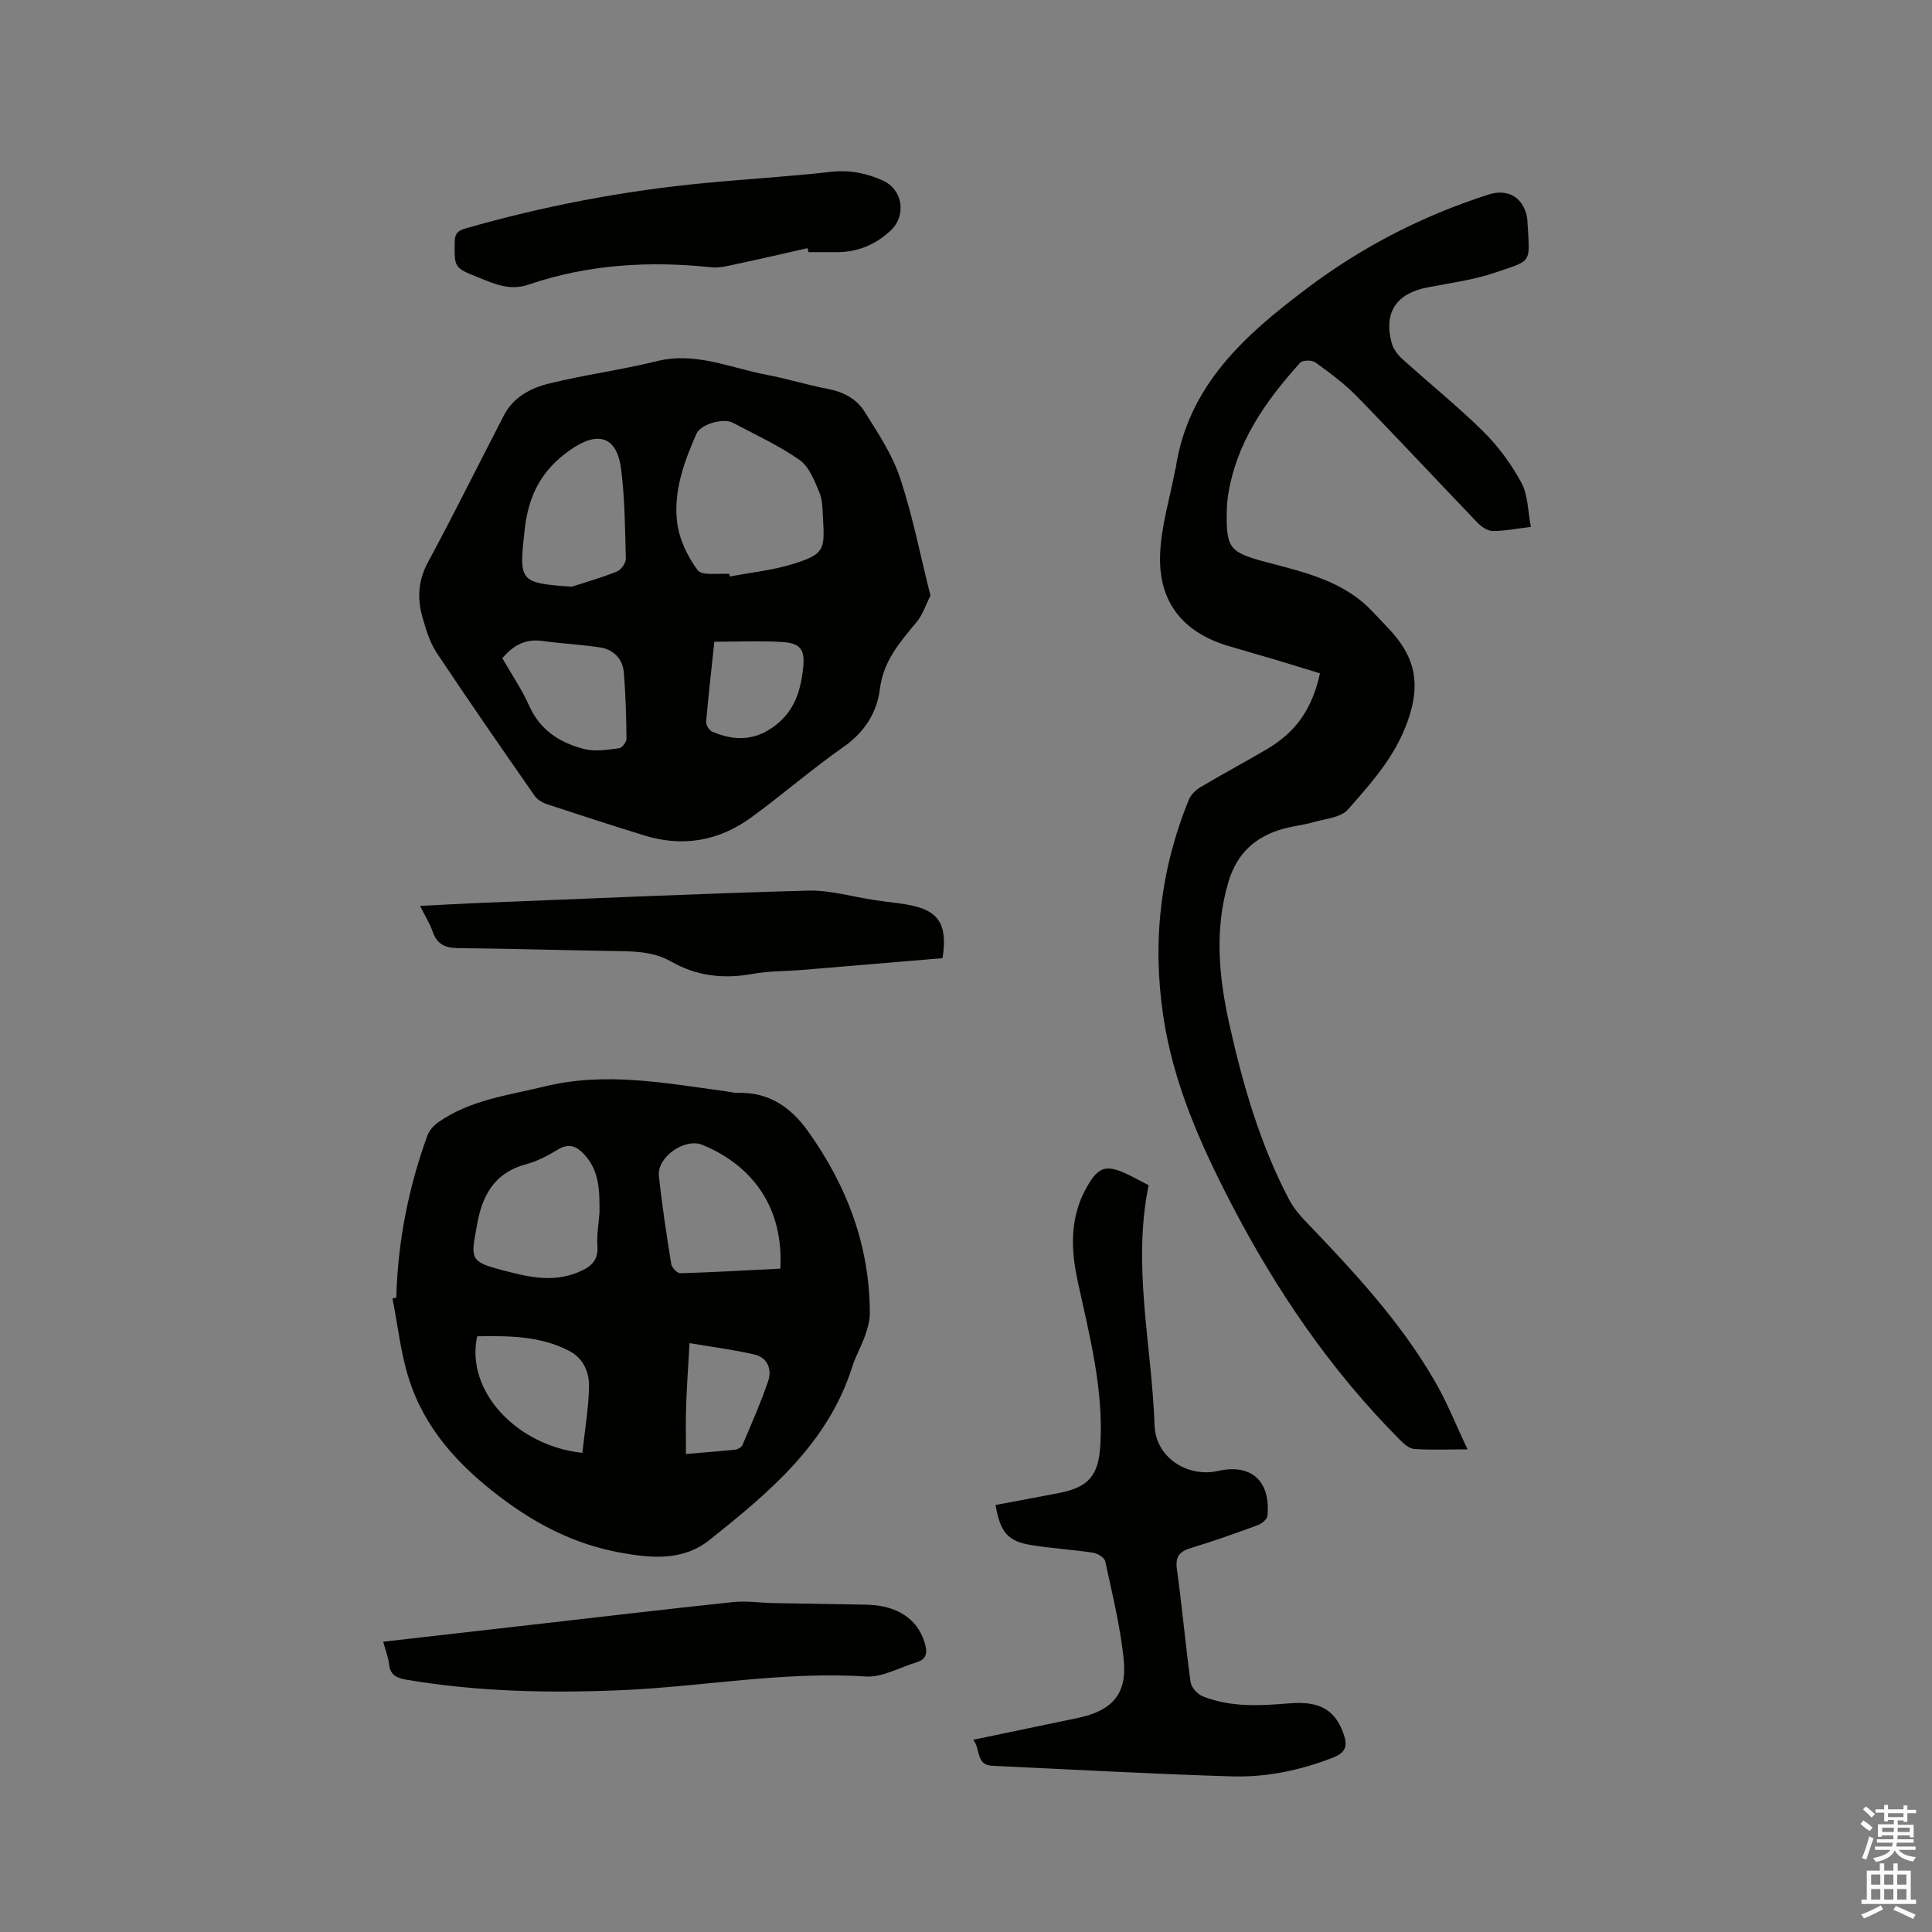
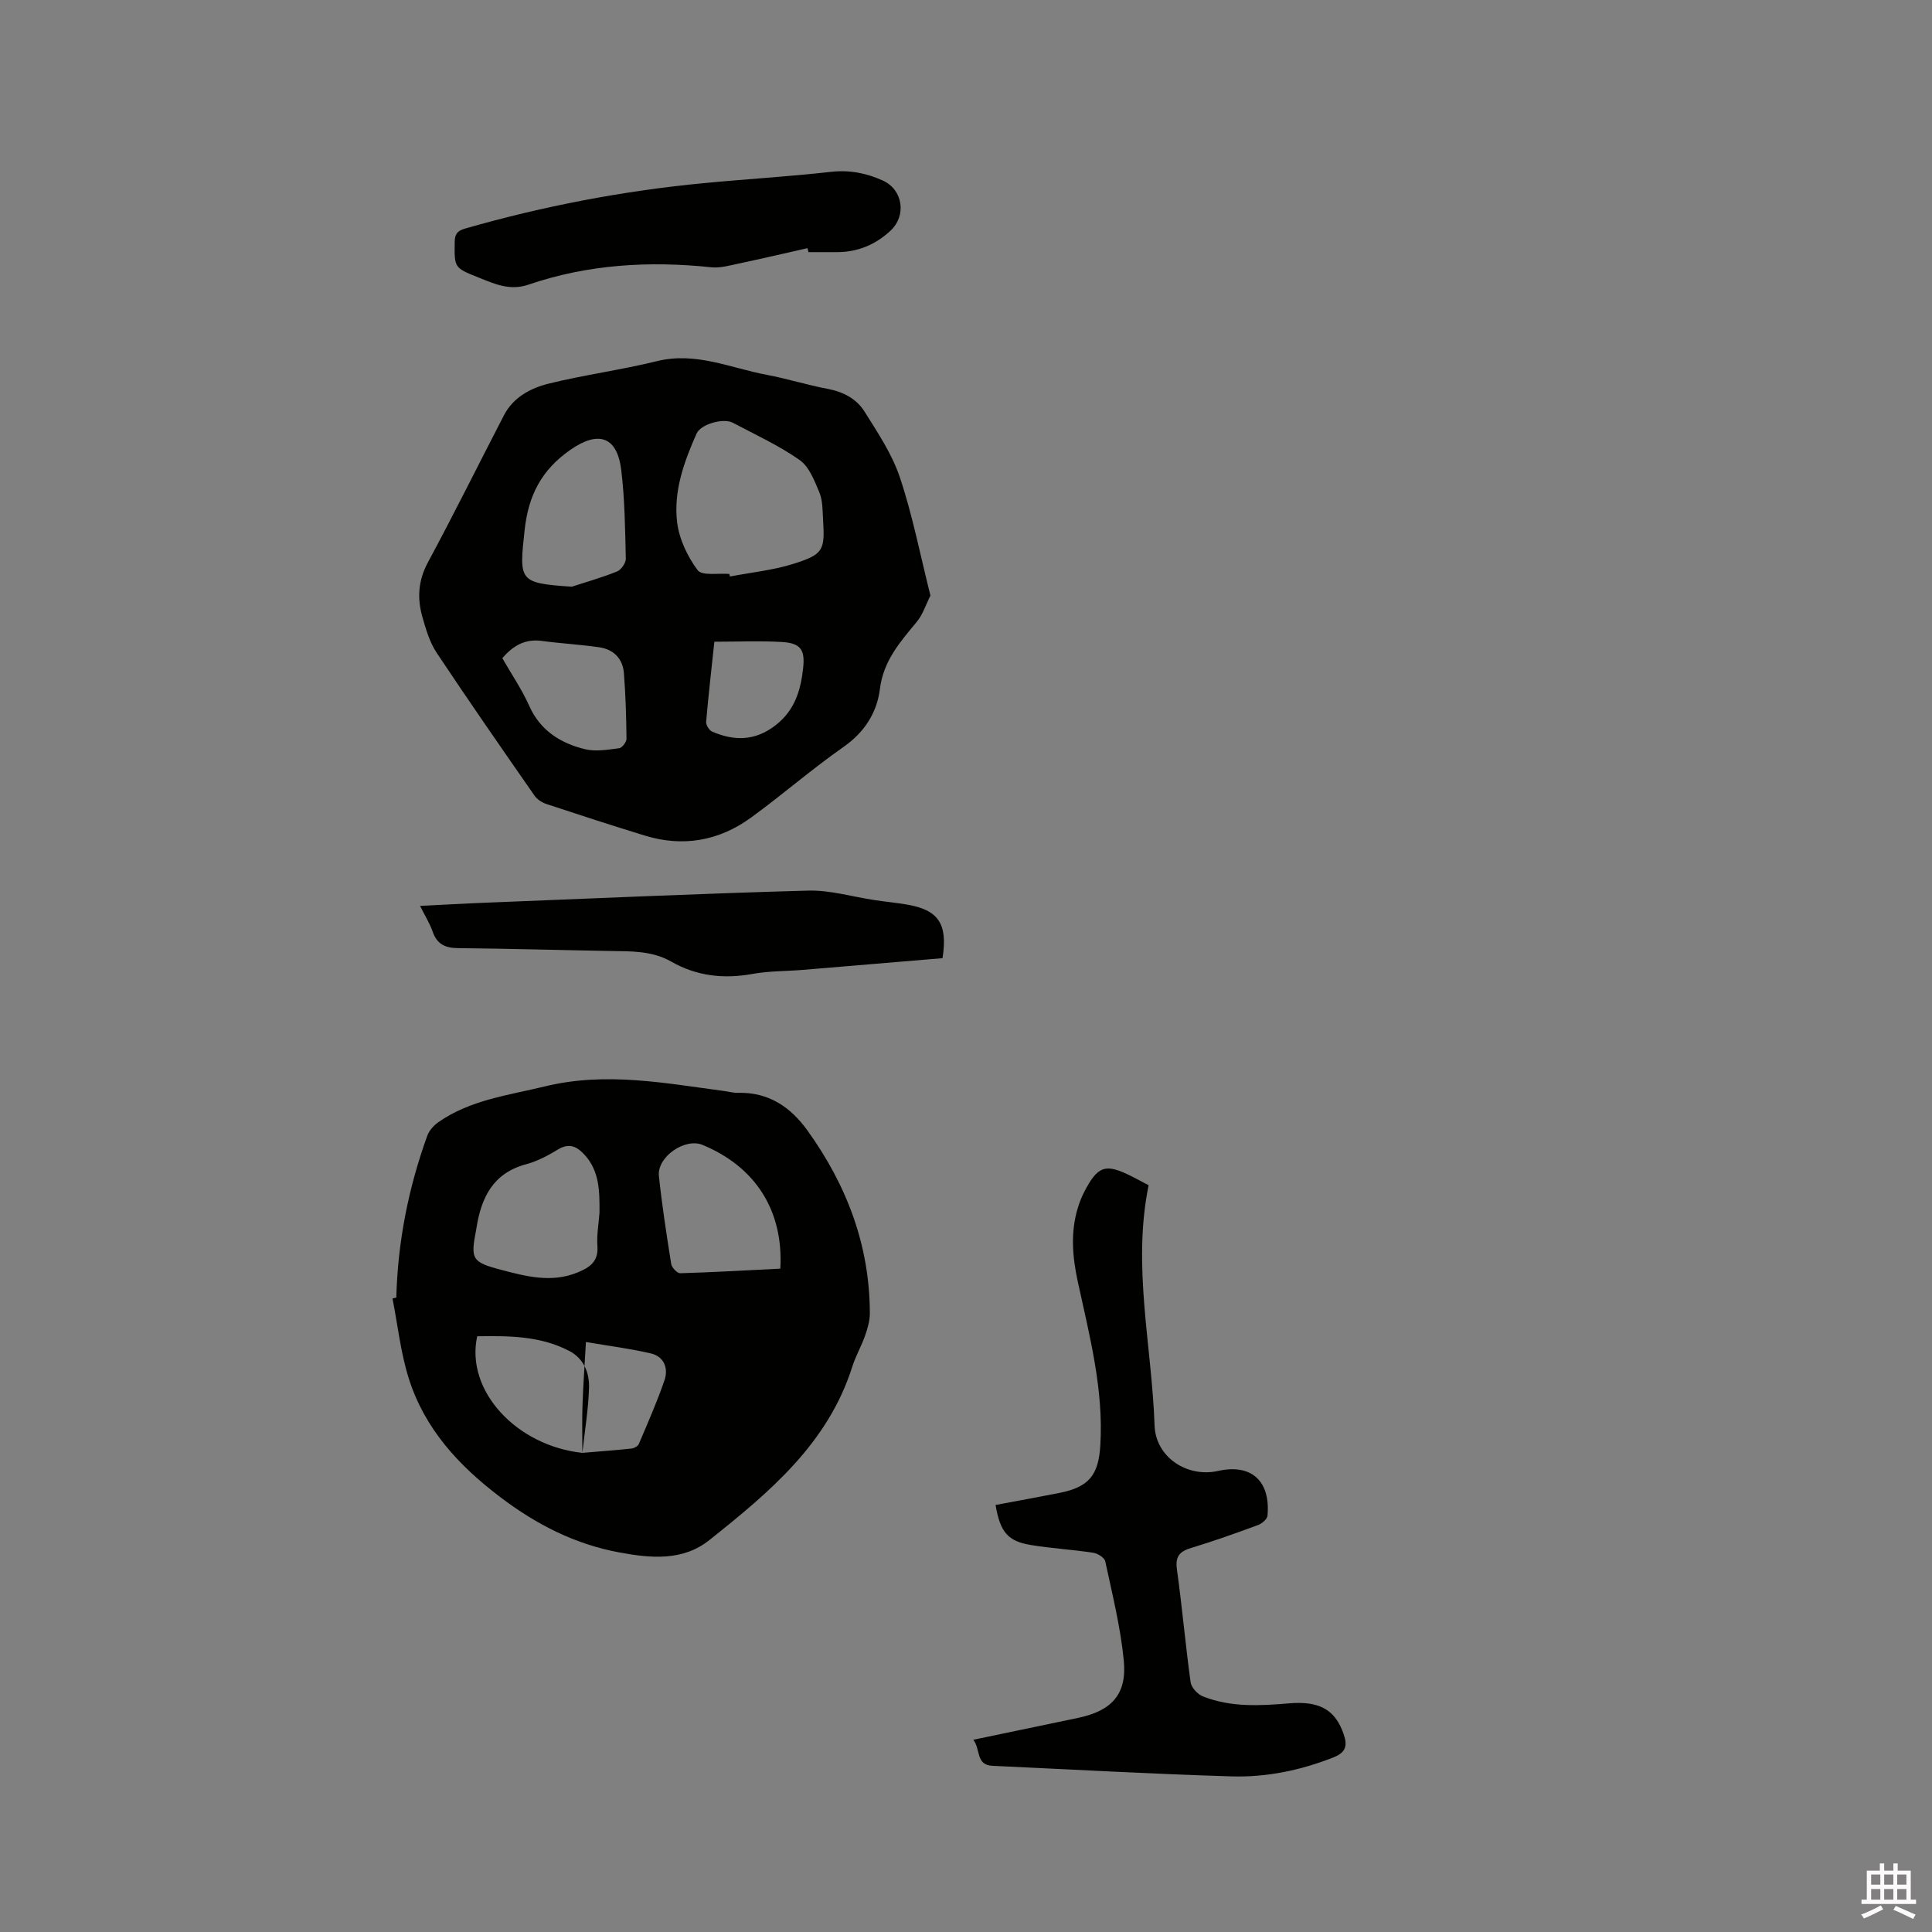
<svg xmlns="http://www.w3.org/2000/svg" enable-background="new 0 0 400 400" viewBox="0 0 400 400">
  <rect x="0" y="0" width="400" height="400" fill="#808080" stroke="none" />
-   <path d="m385.2 377.6.6-.7c.6.4 1.3.9 1.9 1.5l-.6.7c-.8-.5-1.4-1-1.9-1.5zm.3 7.1c.6-1.4 1.1-2.9 1.5-4.5.3.1.6.3.9.4-.5 1.4-1 2.9-1.5 4.4zm.2-10.1.6-.6c.7.5 1.3 1.1 1.9 1.6l-.7.7c-.6-.6-1.2-1.2-1.8-1.7zm8.4-.8h.8v.9h1.8v.7h-1.8v1.8h-.8v-.3h-1.2v.9h3.3v2.6h-.8v-.4h-2.5c0 .3 0 .6-.1.8h3.4v.7h-3.5c0 .3-.1.6-.1.8h4v.7h-3.5c.7.9 1.9 1.3 3.6 1.5-.2.2-.4.5-.6.9-1.9-.3-3.2-1.1-3.8-2.3-.5 1.1-1.8 2-3.9 2.4-.2-.3-.4-.5-.6-.8 1.9-.4 3.1-.9 3.6-1.7h-3.2v-.7h3.5c.1-.2.1-.5.2-.8h-3.3v-.7h3.4c0-.2 0-.5 0-.8h-2.4v.3h-.8v-2.6h3.3v-.9h-1.2v.3h-.8v-1.8h-1.8v-.7h1.8v-.9h.8v.9h3.2zm-4.4 5.5h2.4c0-.3 0-.6 0-.9h-2.4zm1.2-3.1h3.2v-.8h-3.2zm4.4 2.2h-2.4v.9h2.5v-.9z" fill="#fcfafa" />
  <path d="m389.2 385.8h.9v1.5h1.9v-1.5h.9v1.5h2.7v6h1.1v.9h-11.3v-.9h1.1v-6h2.7zm.2 8.7.5.8c-1.2.6-2.5 1.3-4 1.9-.2-.3-.3-.6-.6-.8 1.6-.6 3-1.3 4.1-1.9zm-2-4.3h1.9v-2.1h-1.9zm0 3.1h1.9v-2.2h-1.9zm2.7-3.1h1.9v-2.1h-1.9zm0 3.1h1.9v-2.2h-1.9zm2.4 1.3c1.4.6 2.7 1.2 4.1 1.8l-.5.9c-1.5-.7-2.8-1.4-4.1-1.9zm2.2-6.5h-1.9v2.1h1.9zm-1.9 5.2h1.9v-2.2h-1.9z" fill="#fcfafa" />
  <g fill="#010100">
-     <path d="m82.05 268.66c.3-11.53 2.5-22.7 6.42-33.53.39-1.08 1.34-2.13 2.31-2.81 6.63-4.62 14.46-5.55 22.07-7.4 12.57-3.06 24.82-.67 37.18.98.94.13 1.89.39 2.83.36 6.32-.15 10.86 2.97 14.37 7.87 8.1 11.3 12.85 23.77 12.86 37.81 0 1.53-.47 3.11-.98 4.58-.77 2.19-1.96 4.24-2.66 6.45-5.05 15.95-17.24 26.05-29.6 35.9-5.49 4.37-12.12 3.75-18.6 2.55-9.23-1.71-17.2-5.78-24.73-11.5-8.63-6.55-15.57-14.12-18.86-24.44-1.71-5.36-2.3-11.09-3.4-16.65.27-.06.53-.11.79-.17zm42.07-17.59c.01-4.27.07-8.52-3.08-11.97-1.57-1.72-3.17-2.53-5.5-1.12-2.06 1.25-4.28 2.44-6.59 3.06-6.86 1.82-9.31 6.88-10.3 13.18-.02.1-.03.21-.05.31-1.21 6.16-.95 6.76 5.1 8.36 5.2 1.37 10.45 2.77 15.85.57 2.52-1.03 4.36-2.23 4.14-5.44-.17-2.3.26-4.63.43-6.95zm37.44 11.59c.67-12.04-5.16-21.1-16.13-25.63-3.62-1.49-9.42 2.49-9.01 6.44.64 6.1 1.58 12.17 2.55 18.23.12.75 1.23 1.92 1.86 1.91 6.86-.2 13.71-.6 20.73-.95zm-40.99 38.14c.49-4.47 1.24-8.94 1.38-13.43.1-3.14-1.05-6.11-4.16-7.71-6.04-3.12-12.53-3.09-18.99-3-2.49 11.33 8.21 22.7 21.77 24.14zm21.45.23c3.51-.3 6.86-.54 10.21-.9.54-.06 1.29-.49 1.49-.95 1.85-4.37 3.78-8.72 5.31-13.2.84-2.46-.09-4.9-2.83-5.54-4.35-1.01-8.8-1.57-13.44-2.36-.27 4.88-.57 8.88-.7 12.89-.12 3.17-.04 6.34-.04 10.06z" />
+     <path d="m82.05 268.66c.3-11.53 2.5-22.7 6.42-33.53.39-1.08 1.34-2.13 2.31-2.81 6.63-4.62 14.46-5.55 22.07-7.4 12.57-3.06 24.82-.67 37.18.98.94.13 1.89.39 2.83.36 6.32-.15 10.86 2.97 14.37 7.87 8.1 11.3 12.85 23.77 12.86 37.81 0 1.53-.47 3.11-.98 4.58-.77 2.19-1.96 4.24-2.66 6.45-5.05 15.95-17.24 26.05-29.6 35.9-5.49 4.37-12.12 3.75-18.6 2.55-9.23-1.71-17.2-5.78-24.73-11.5-8.63-6.55-15.57-14.12-18.86-24.44-1.71-5.36-2.3-11.09-3.4-16.65.27-.06.53-.11.79-.17zm42.07-17.59c.01-4.27.07-8.52-3.08-11.97-1.57-1.72-3.17-2.53-5.5-1.12-2.06 1.25-4.28 2.44-6.59 3.06-6.86 1.82-9.31 6.88-10.3 13.18-.02.1-.03.21-.05.31-1.21 6.16-.95 6.76 5.1 8.36 5.2 1.37 10.45 2.77 15.85.57 2.52-1.03 4.36-2.23 4.14-5.44-.17-2.3.26-4.63.43-6.95zm37.44 11.59c.67-12.04-5.16-21.1-16.13-25.63-3.62-1.49-9.42 2.49-9.01 6.44.64 6.1 1.58 12.17 2.55 18.23.12.75 1.23 1.92 1.86 1.91 6.86-.2 13.71-.6 20.73-.95zm-40.99 38.14c.49-4.47 1.24-8.94 1.38-13.43.1-3.14-1.05-6.11-4.16-7.71-6.04-3.12-12.53-3.09-18.99-3-2.49 11.33 8.21 22.7 21.77 24.14zc3.51-.3 6.86-.54 10.21-.9.54-.06 1.29-.49 1.49-.95 1.85-4.37 3.78-8.72 5.31-13.2.84-2.46-.09-4.9-2.83-5.54-4.35-1.01-8.8-1.57-13.44-2.36-.27 4.88-.57 8.88-.7 12.89-.12 3.17-.04 6.34-.04 10.06z" />
    <path d="m192.64 123.31c-.95 1.87-1.58 3.93-2.85 5.46-3.45 4.16-6.9 8.04-7.62 13.91-.6 4.83-3.17 8.92-7.52 11.96-6.59 4.6-12.67 9.92-19.18 14.65-6.65 4.83-14.1 6.14-22.03 3.69-6.77-2.08-13.51-4.27-20.23-6.49-.94-.31-1.98-.95-2.53-1.74-6.83-9.82-13.66-19.65-20.28-29.61-1.43-2.15-2.21-4.81-2.93-7.34-1.11-3.87-.92-7.56 1.11-11.34 5.42-10.06 10.49-20.31 15.75-30.47 1.95-3.77 5.56-5.65 9.33-6.58 7.39-1.82 14.97-2.82 22.36-4.64 8.03-1.98 15.21 1.42 22.71 2.83 4.26.8 8.42 2.12 12.68 2.92 3.22.61 5.95 2.07 7.6 4.72 2.73 4.36 5.69 8.78 7.3 13.6 2.61 7.79 4.18 15.92 6.33 24.47zm-41.63-4.48c.03.18.07.35.1.53 4.44-.85 9.01-1.3 13.28-2.66 6.11-1.95 6.4-2.79 6.02-9.1-.12-1.9-.06-3.94-.76-5.63-1.01-2.43-2.12-5.35-4.11-6.74-4.3-3.02-9.16-5.23-13.83-7.71-1.94-1.03-6.63.3-7.49 2.24-2.6 5.84-4.8 11.95-4.03 18.36.42 3.48 2.14 7.1 4.25 9.93.92 1.22 4.31.58 6.57.78zm-32.63 2.64c3.15-1.03 6.35-1.92 9.4-3.17.84-.34 1.81-1.75 1.79-2.64-.15-6.13-.21-12.29-.95-18.36-.86-7.04-4.81-8.13-10.47-4.21-6.04 4.19-8.76 9.46-9.54 16.71-1.14 10.53-1.21 10.92 9.77 11.67zm-14.38 14.8c1.86 3.25 4.02 6.41 5.56 9.85 2.3 5.15 6.48 7.74 11.54 8.99 2.23.55 4.75.1 7.1-.2.6-.08 1.52-1.29 1.51-1.97-.05-4.54-.18-9.08-.54-13.61-.24-2.97-2.14-4.88-5.06-5.31-3.96-.58-7.98-.79-11.96-1.33-3.41-.45-5.9.95-8.15 3.58zm43.9-3.41c-.6 5.66-1.23 11.1-1.7 16.56-.06.67.63 1.79 1.25 2.06 4.56 1.95 8.85 1.97 13.09-1.3 4.01-3.09 5.24-7.24 5.74-11.85.42-3.81-.51-5.17-4.35-5.41-4.51-.27-9.06-.06-14.03-.06z" />
-     <path d="m303.84 300.08c-4.29 0-7.68.16-11.04-.09-1.06-.08-2.19-1.1-3.03-1.95-14.32-14.41-25.61-30.98-34.93-48.97-6.35-12.27-11.91-24.8-13.99-38.62-2.32-15.45-.61-30.41 5.28-44.87.43-1.05 1.47-2.04 2.47-2.64 4.46-2.65 9.04-5.1 13.51-7.72 6.19-3.62 9.51-8.32 11.18-15.81-2.95-.9-5.94-1.84-8.93-2.73-3.35-1-6.71-1.93-10.06-2.94-9.24-2.77-14.39-8.92-14.12-18.68.16-5.93 2.02-11.82 3.12-17.73.02-.1.09-.2.1-.3 2.56-17.33 14.46-27.77 27.45-37.52 11.39-8.55 23.84-14.91 37.37-19.24 3.89-1.25 7.04.54 7.89 4.48.07.31.1.63.12.95.5 9.07 1.21 8.04-6.84 10.79-4.47 1.52-9.26 2.11-13.93 3.03-6.41 1.27-9.03 5.22-7.32 11.53.33 1.2 1.23 2.4 2.18 3.26 5.58 5.05 11.47 9.78 16.81 15.06 3.1 3.07 5.8 6.76 7.87 10.6 1.37 2.53 1.31 5.82 1.96 9.12-3.13.37-5.53.86-7.92.85-1.04-.01-2.29-.85-3.08-1.66-8.37-8.71-16.6-17.57-25.04-26.22-2.57-2.64-5.6-4.86-8.59-7.03-.71-.51-2.65-.49-3.15.07-7.25 8.03-13.36 16.72-14.97 27.8-.12.84-.19 1.69-.21 2.53-.17 8.05.41 8.89 8.16 10.95 7.99 2.13 16.13 3.91 22.1 10.34 1.23 1.32 2.5 2.6 3.71 3.93 4.44 4.92 6.1 9.85 4.02 16.97-2.41 8.24-7.67 14.01-12.91 19.98-1.44 1.65-4.58 1.89-7 2.59-2.03.59-4.16.8-6.2 1.35-5.85 1.56-9.77 5.06-11.55 11.05-2.93 9.9-1.98 19.73.21 29.53 2.8 12.52 6.35 24.82 12.36 36.25.87 1.65 2.12 3.16 3.42 4.51 9.76 10.19 19.42 20.49 26.56 32.77 2.62 4.41 4.5 9.24 6.96 14.43z" />
    <path d="m206.12 311.59c4.48-.84 8.82-1.63 13.14-2.48 6.15-1.2 8.18-3.64 8.55-9.87.7-11.6-2.23-22.69-4.66-33.86-1.11-5.11-1.56-10.27.03-15.39.34-1.1.77-2.2 1.3-3.22 2.81-5.43 4.39-5.95 9.76-3.25 1.22.61 2.42 1.27 3.57 1.87-3.43 16.77.67 33.21 1.23 49.73.22 6.59 6.77 10.86 13.16 9.42 6.85-1.54 10.88 2.06 10.22 9.28-.07.71-1.15 1.62-1.95 1.92-4.57 1.68-9.15 3.33-13.81 4.73-2.43.73-3.37 1.75-2.99 4.46 1.08 7.76 1.76 15.58 2.83 23.34.15 1.1 1.44 2.51 2.53 2.94 5.77 2.3 11.82 1.96 17.86 1.45 6.37-.54 9.57 1.38 11.29 6.35.86 2.47.44 3.83-2.13 4.85-6.8 2.68-13.88 4.14-21.1 3.92-16.51-.5-33-1.43-49.5-2.19-3.46-.16-2.39-3.41-3.94-5.39 7.49-1.56 14.59-3.04 21.7-4.53 6.95-1.47 10.13-4.87 9.46-11.86-.67-6.91-2.38-13.74-3.84-20.56-.16-.75-1.56-1.63-2.49-1.77-4.28-.65-8.63-.9-12.9-1.6-4.76-.78-6.36-2.64-7.32-8.29z" />
-     <path d="m79.34 339.9c10.7-1.22 20.9-2.38 31.1-3.55 13.79-1.57 27.57-3.21 41.37-4.66 2.7-.28 5.47.15 8.21.21 6.46.13 12.92.19 19.39.33 6.24.14 10.4 2.84 11.96 7.65.61 1.87.78 3.56-1.6 4.28-3.51 1.06-7.1 3.16-10.54 2.94-17.05-1.11-33.81 2.12-50.72 2.84-14.86.63-29.65.31-44.35-2.17-1.95-.33-3.35-.91-3.6-3.18-.16-1.43-.72-2.82-1.22-4.69z" />
    <path d="m167.18 51.38c-4.78 1.08-9.56 2.2-14.35 3.21-1.83.39-3.74.94-5.55.75-12.88-1.36-25.56-.61-37.86 3.59-3.86 1.32-7-.14-10.31-1.46-5.1-2.03-5.03-2.03-4.97-7.33.02-1.65.49-2.34 2.16-2.82 16.21-4.65 32.7-7.81 49.49-9.41 8.74-.84 17.51-1.35 26.24-2.33 3.86-.43 7.33.25 10.75 1.8 4.15 1.88 4.98 7.24 1.56 10.41-3.06 2.84-6.7 4.38-10.91 4.41-2.01.02-4.02 0-6.04 0-.08-.26-.14-.54-.21-.82z" />
    <path d="m195.14 198.38c-9.68.81-19.28 1.63-28.89 2.42-3.48.29-7.03.22-10.45.84-5.97 1.09-11.58.45-16.85-2.56-3.97-2.26-8.31-2.12-12.64-2.19-10.49-.18-20.97-.49-31.46-.59-2.66-.02-4.37-.8-5.27-3.41-.58-1.68-1.56-3.22-2.61-5.33 4.78-.24 9.24-.5 13.69-.67 22.23-.88 44.45-1.89 66.68-2.5 4.57-.12 9.18 1.29 13.77 1.97 2.2.33 4.41.54 6.61.91 6.56 1.11 8.54 3.95 7.42 11.11z" />
  </g>
</svg>